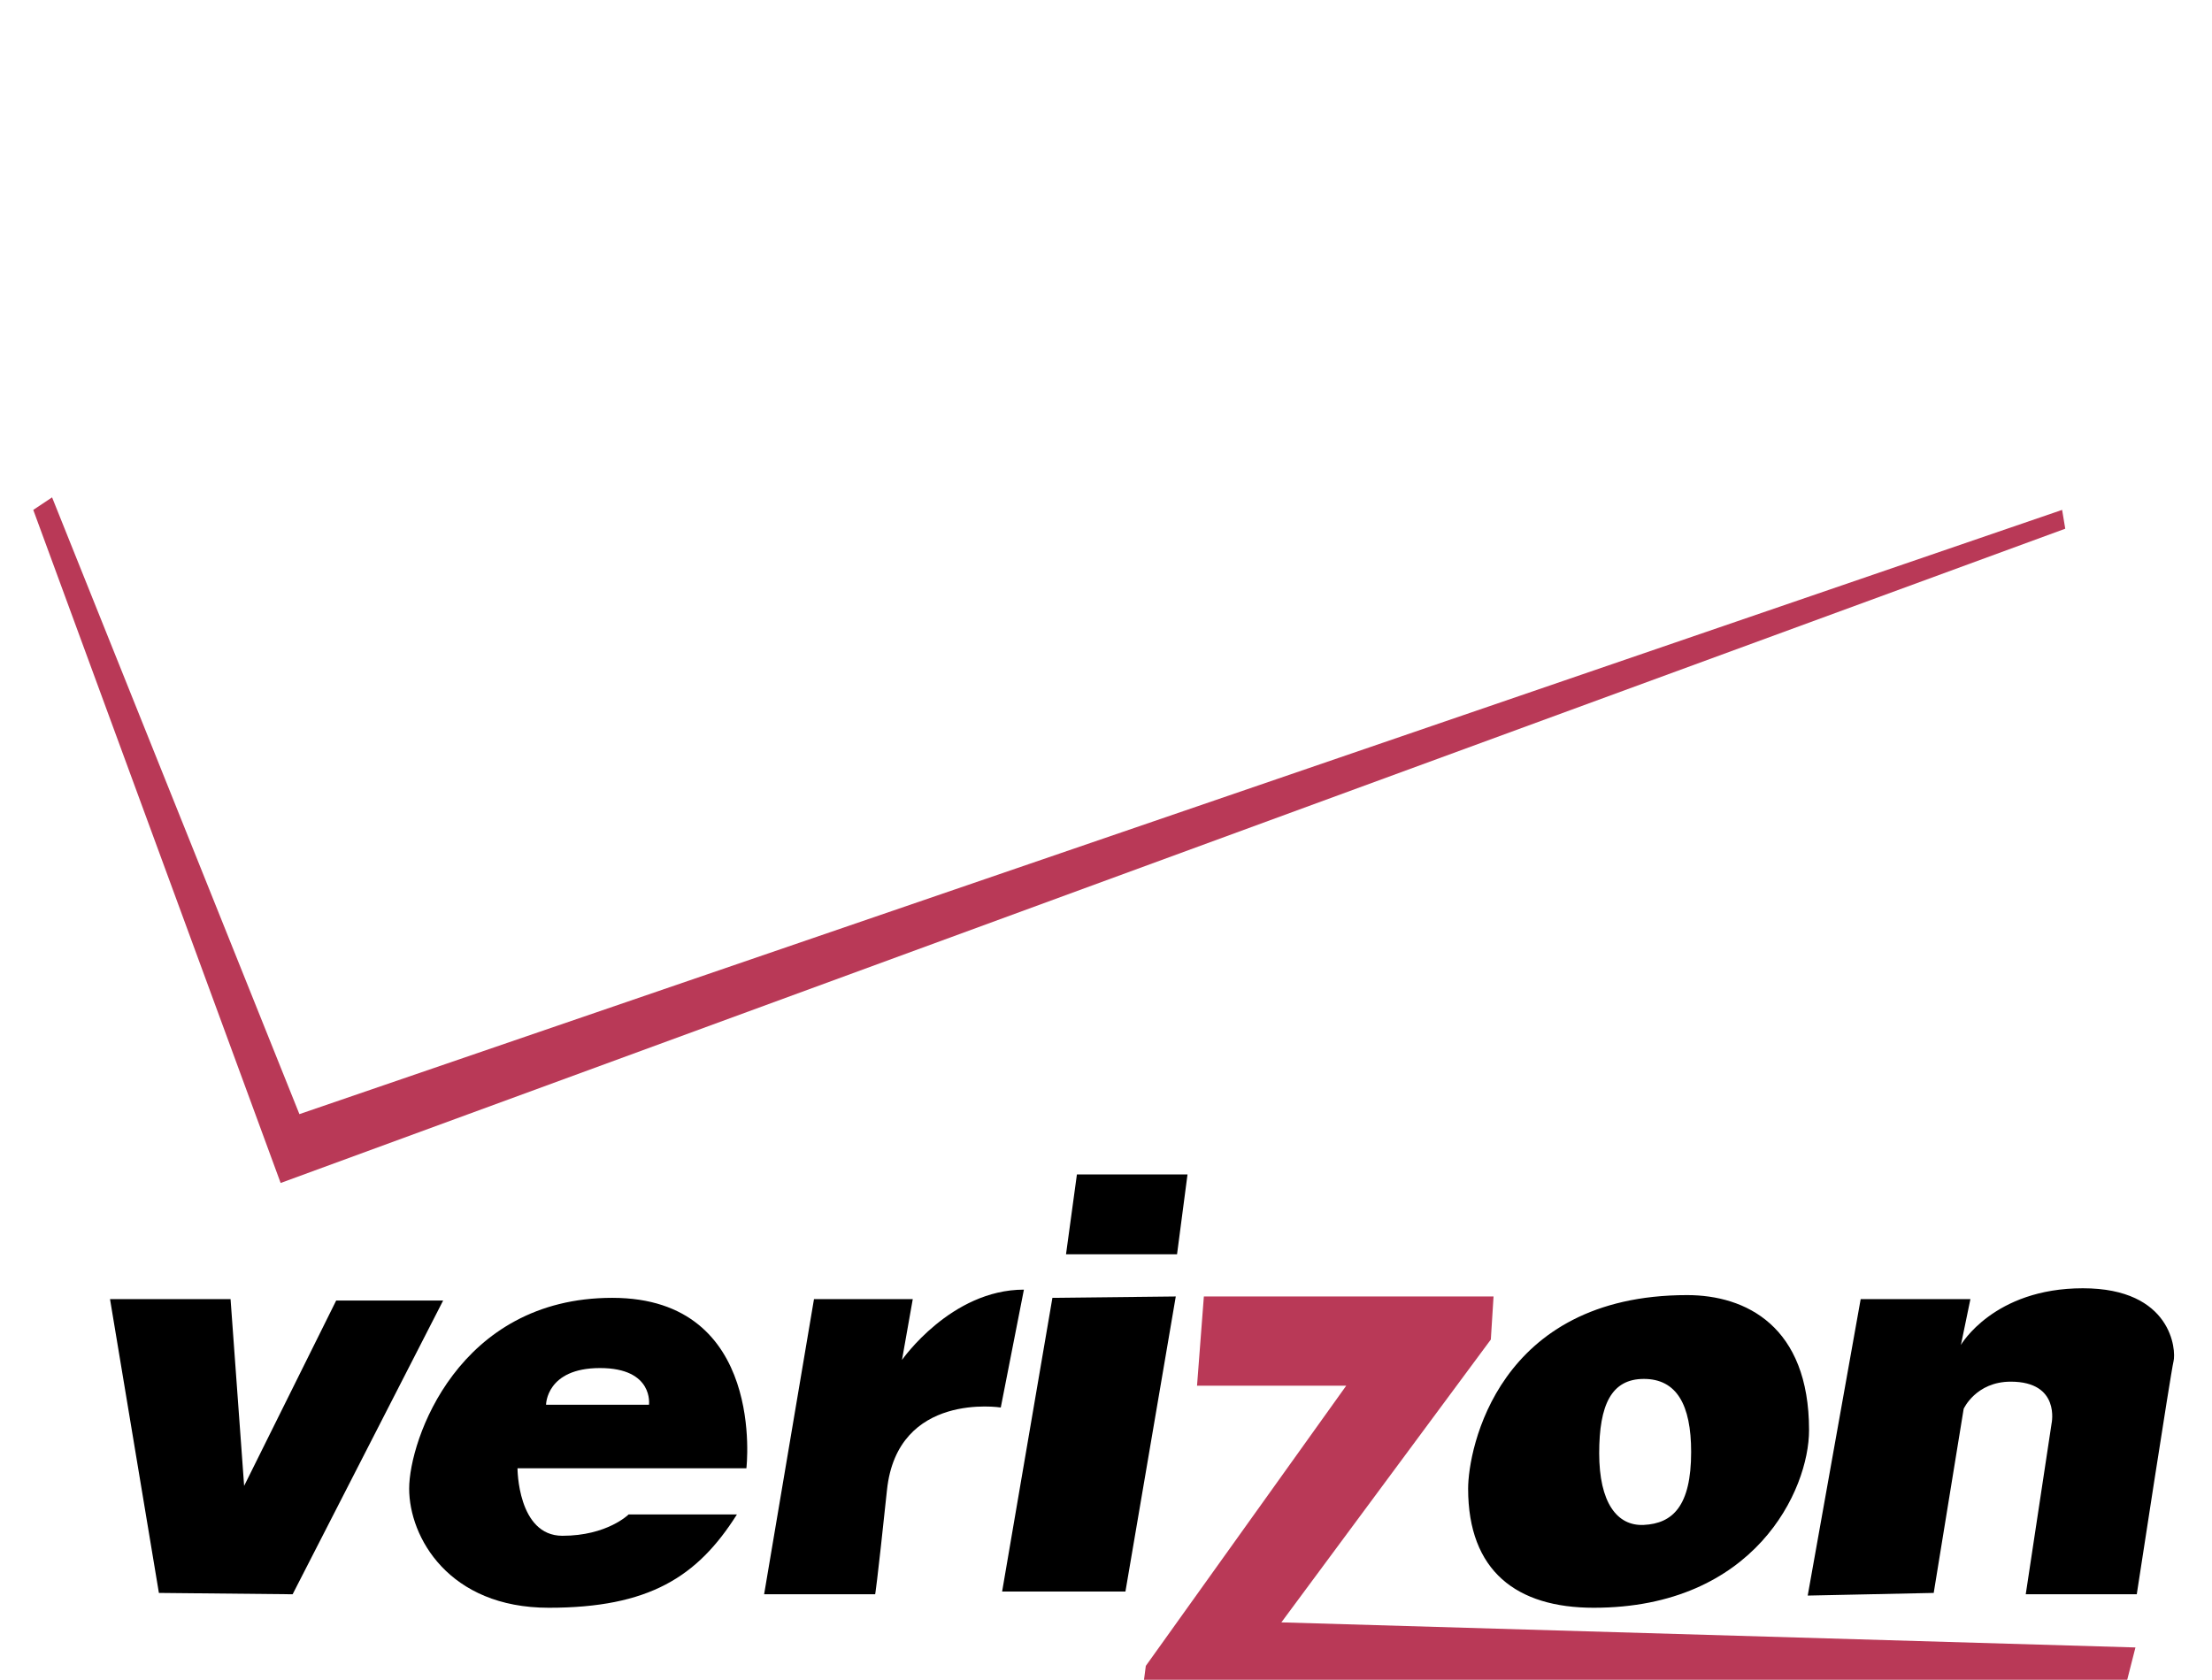
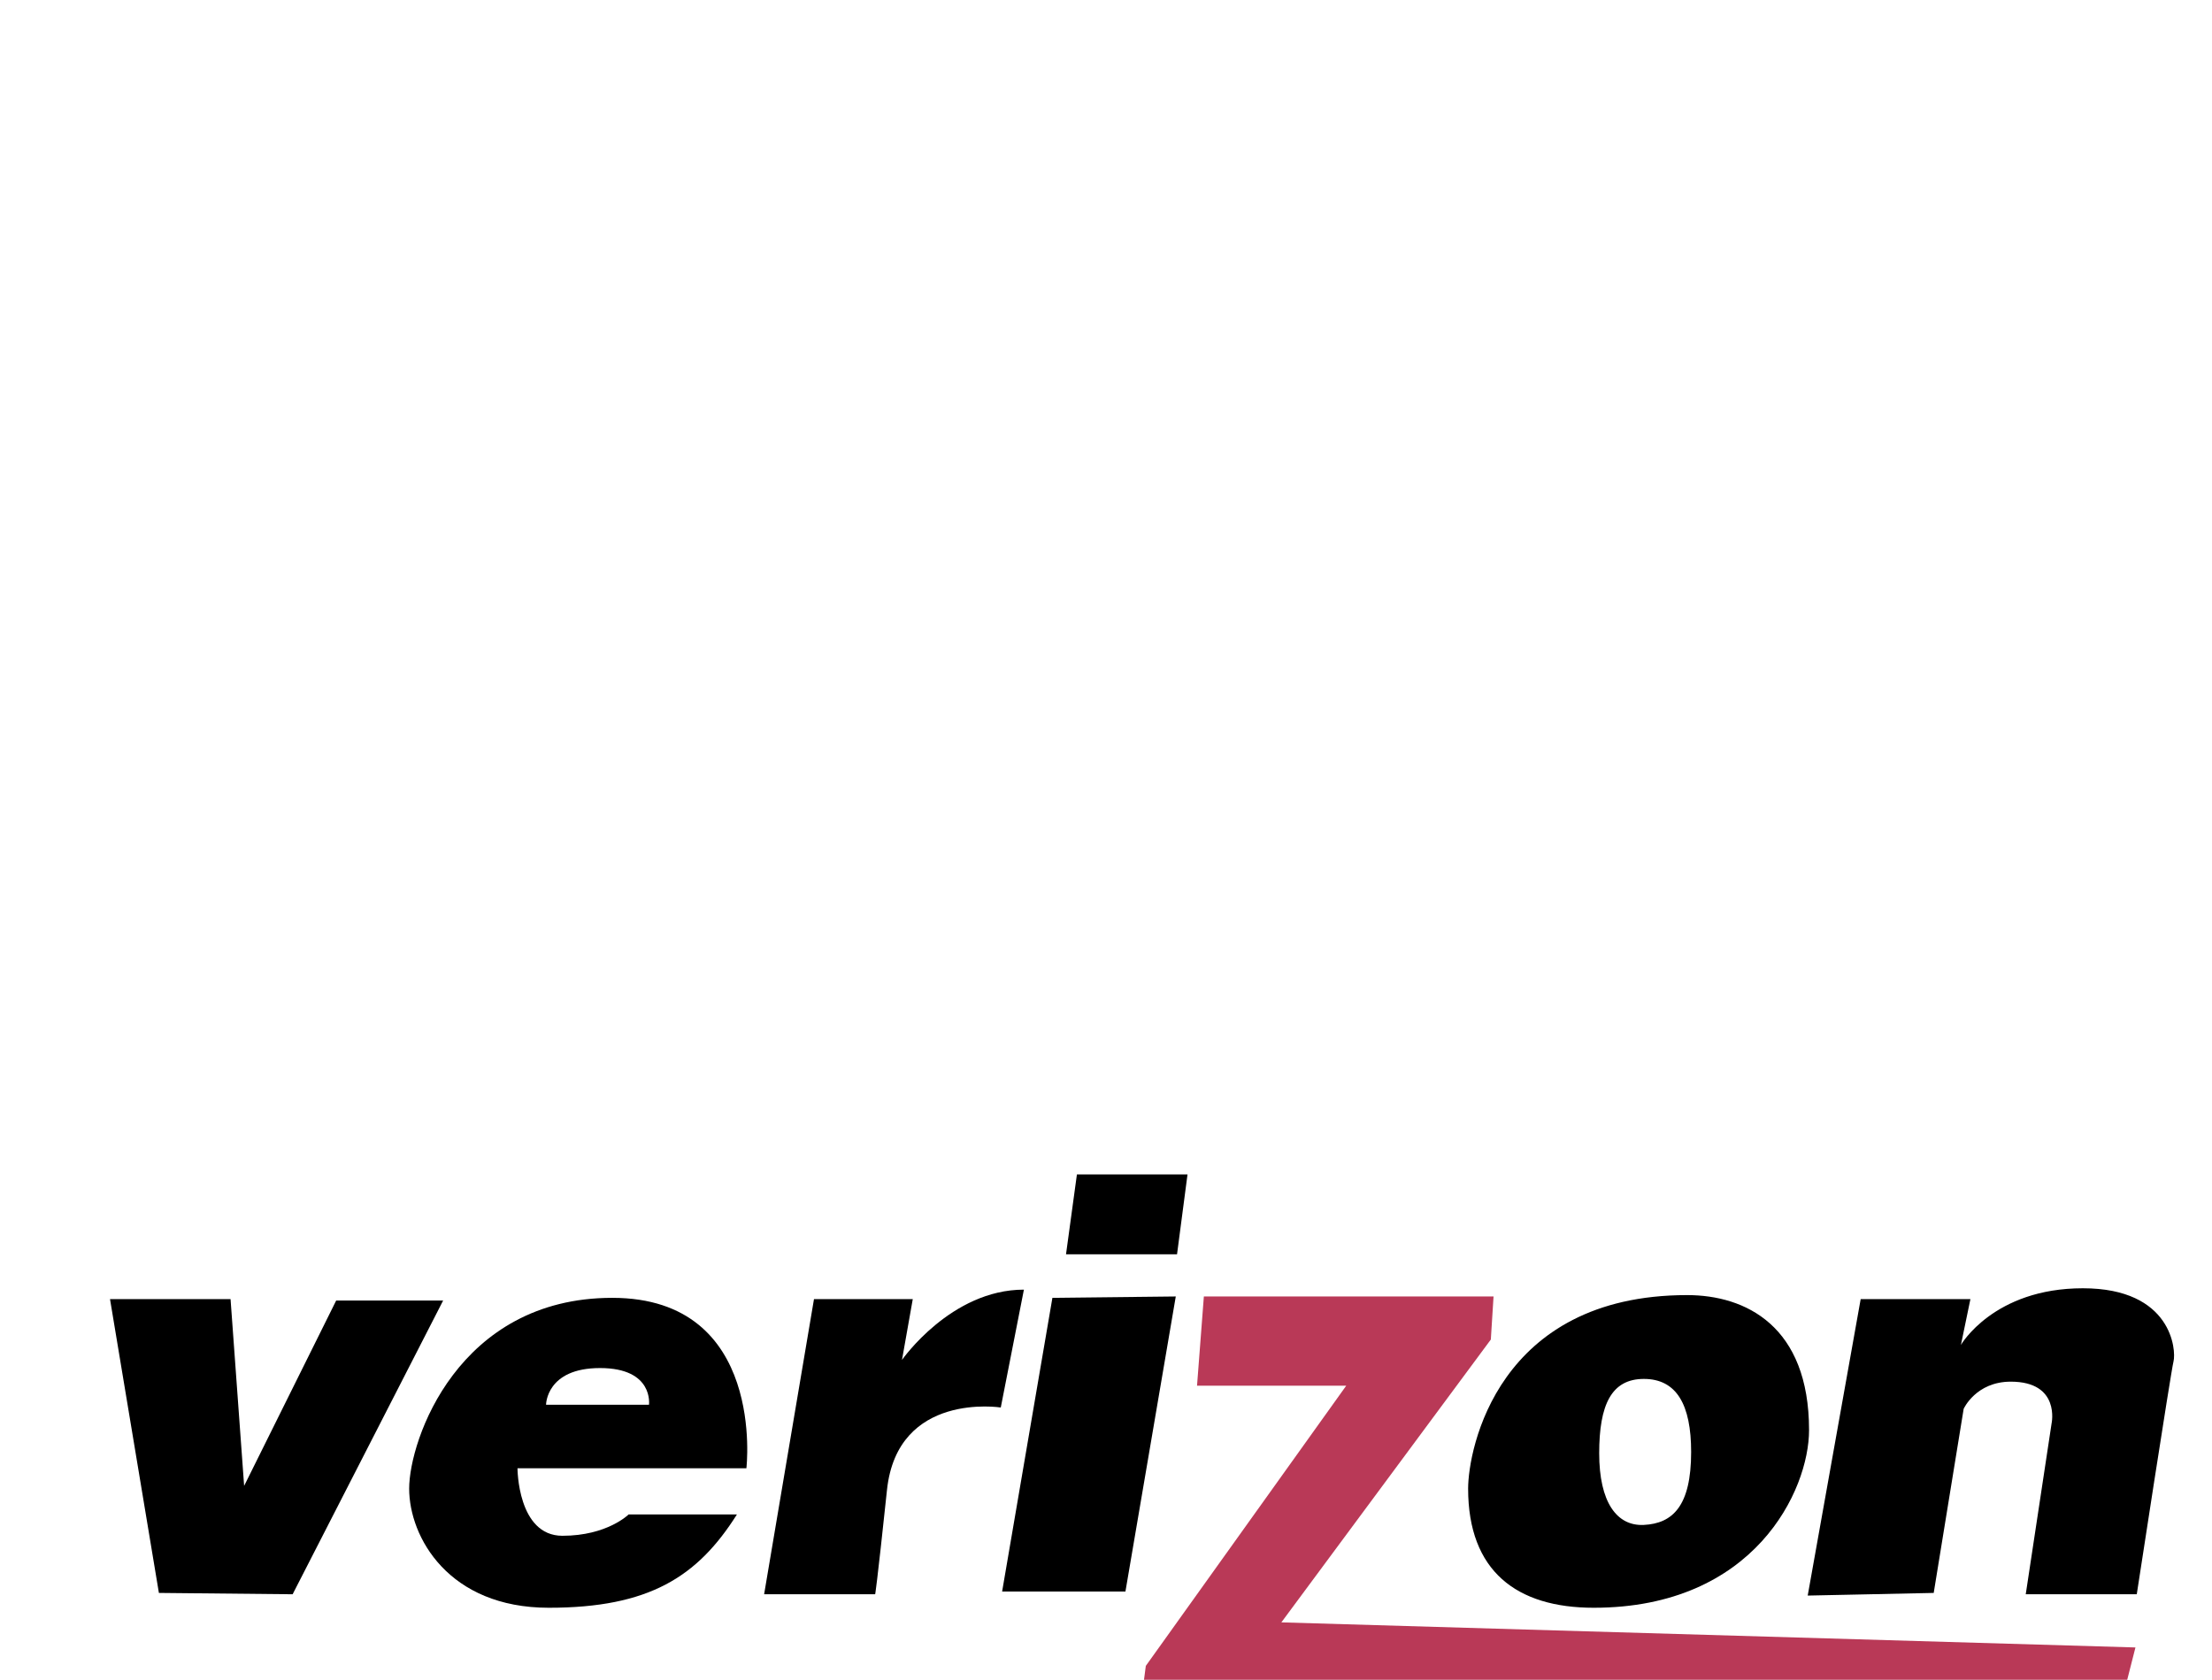
<svg xmlns="http://www.w3.org/2000/svg" width="79" height="60" viewBox="0 0 79 60" fill="none">
  <g clip-path="url(#clip0_4775_2883)">
    <path fill-rule="evenodd" clip-rule="evenodd" d="M3.929 46.403L5.675 56.898L10.451 56.946L15.826 46.455H12.006L8.719 53.074L8.234 46.403H3.929ZM19.502 50.177H23.178C23.178 50.177 23.357 48.866 21.429 48.866C19.502 48.866 19.502 50.177 19.502 50.177ZM18.482 52.445H26.657C26.657 52.445 27.372 46.358 21.867 46.358C16.361 46.358 14.613 51.441 14.613 53.172C14.613 54.905 16.022 57.428 19.599 57.428C23.178 57.428 24.911 56.326 26.318 54.096H22.449C22.449 54.096 21.688 54.857 20.085 54.857C18.482 54.856 18.482 52.445 18.482 52.445ZM27.29 56.946L29.071 46.403H32.599L32.214 48.576C32.214 48.576 33.961 46.065 36.568 46.065L35.742 50.275C35.742 50.275 32.053 49.693 31.678 53.22C31.305 56.751 31.256 56.946 31.256 56.946H27.29ZM37.586 46.358L35.79 56.849H40.194L41.992 46.309L37.586 46.358ZM38.072 44.802L38.461 41.951H42.411L42.037 44.802H38.072Z" fill="black" />
    <path fill-rule="evenodd" clip-rule="evenodd" d="M42.751 49.497L42.995 46.309H53.341L53.244 47.847L45.763 57.95L76.266 58.846L75.926 60.181L40.726 61.007L40.922 59.504L48.079 49.497H42.751Z" fill="#B93957" />
    <path fill-rule="evenodd" clip-rule="evenodd" d="M57.114 51.909C57.114 50.178 57.55 49.254 58.709 49.254C59.88 49.254 60.398 50.178 60.398 51.863C60.398 53.803 59.733 54.418 58.709 54.469C57.744 54.518 57.114 53.66 57.114 51.909ZM60.255 46.26C62.342 46.26 64.609 47.361 64.609 51.085C64.609 53.221 62.667 57.428 56.918 57.428C54.166 57.428 52.433 56.119 52.433 53.172C52.434 51.765 53.487 46.26 60.255 46.26ZM64.561 56.993L66.453 46.403H70.372L70.033 48.039C70.033 48.039 71.199 46.016 74.387 46.016C77.577 46.016 77.724 48.235 77.626 48.626C77.529 49.013 76.313 56.946 76.313 56.946H72.348L73.271 50.844C73.271 50.844 73.595 49.352 71.813 49.352C70.567 49.352 70.131 50.322 70.131 50.322L69.061 56.898L64.561 56.993Z" fill="black" />
-     <path fill-rule="evenodd" clip-rule="evenodd" d="M10.023 42.255L73.759 18.885L73.647 18.213L10.693 39.796L1.86 17.766L1.188 18.213L10.023 42.255Z" fill="#B93957" />
  </g>
  <defs>
    <clipPath id="clip0_4775_2883">
      <rect width="78.773" height="78.773" fill="white" transform="translate(0.03)" />
    </clipPath>
  </defs>
</svg>